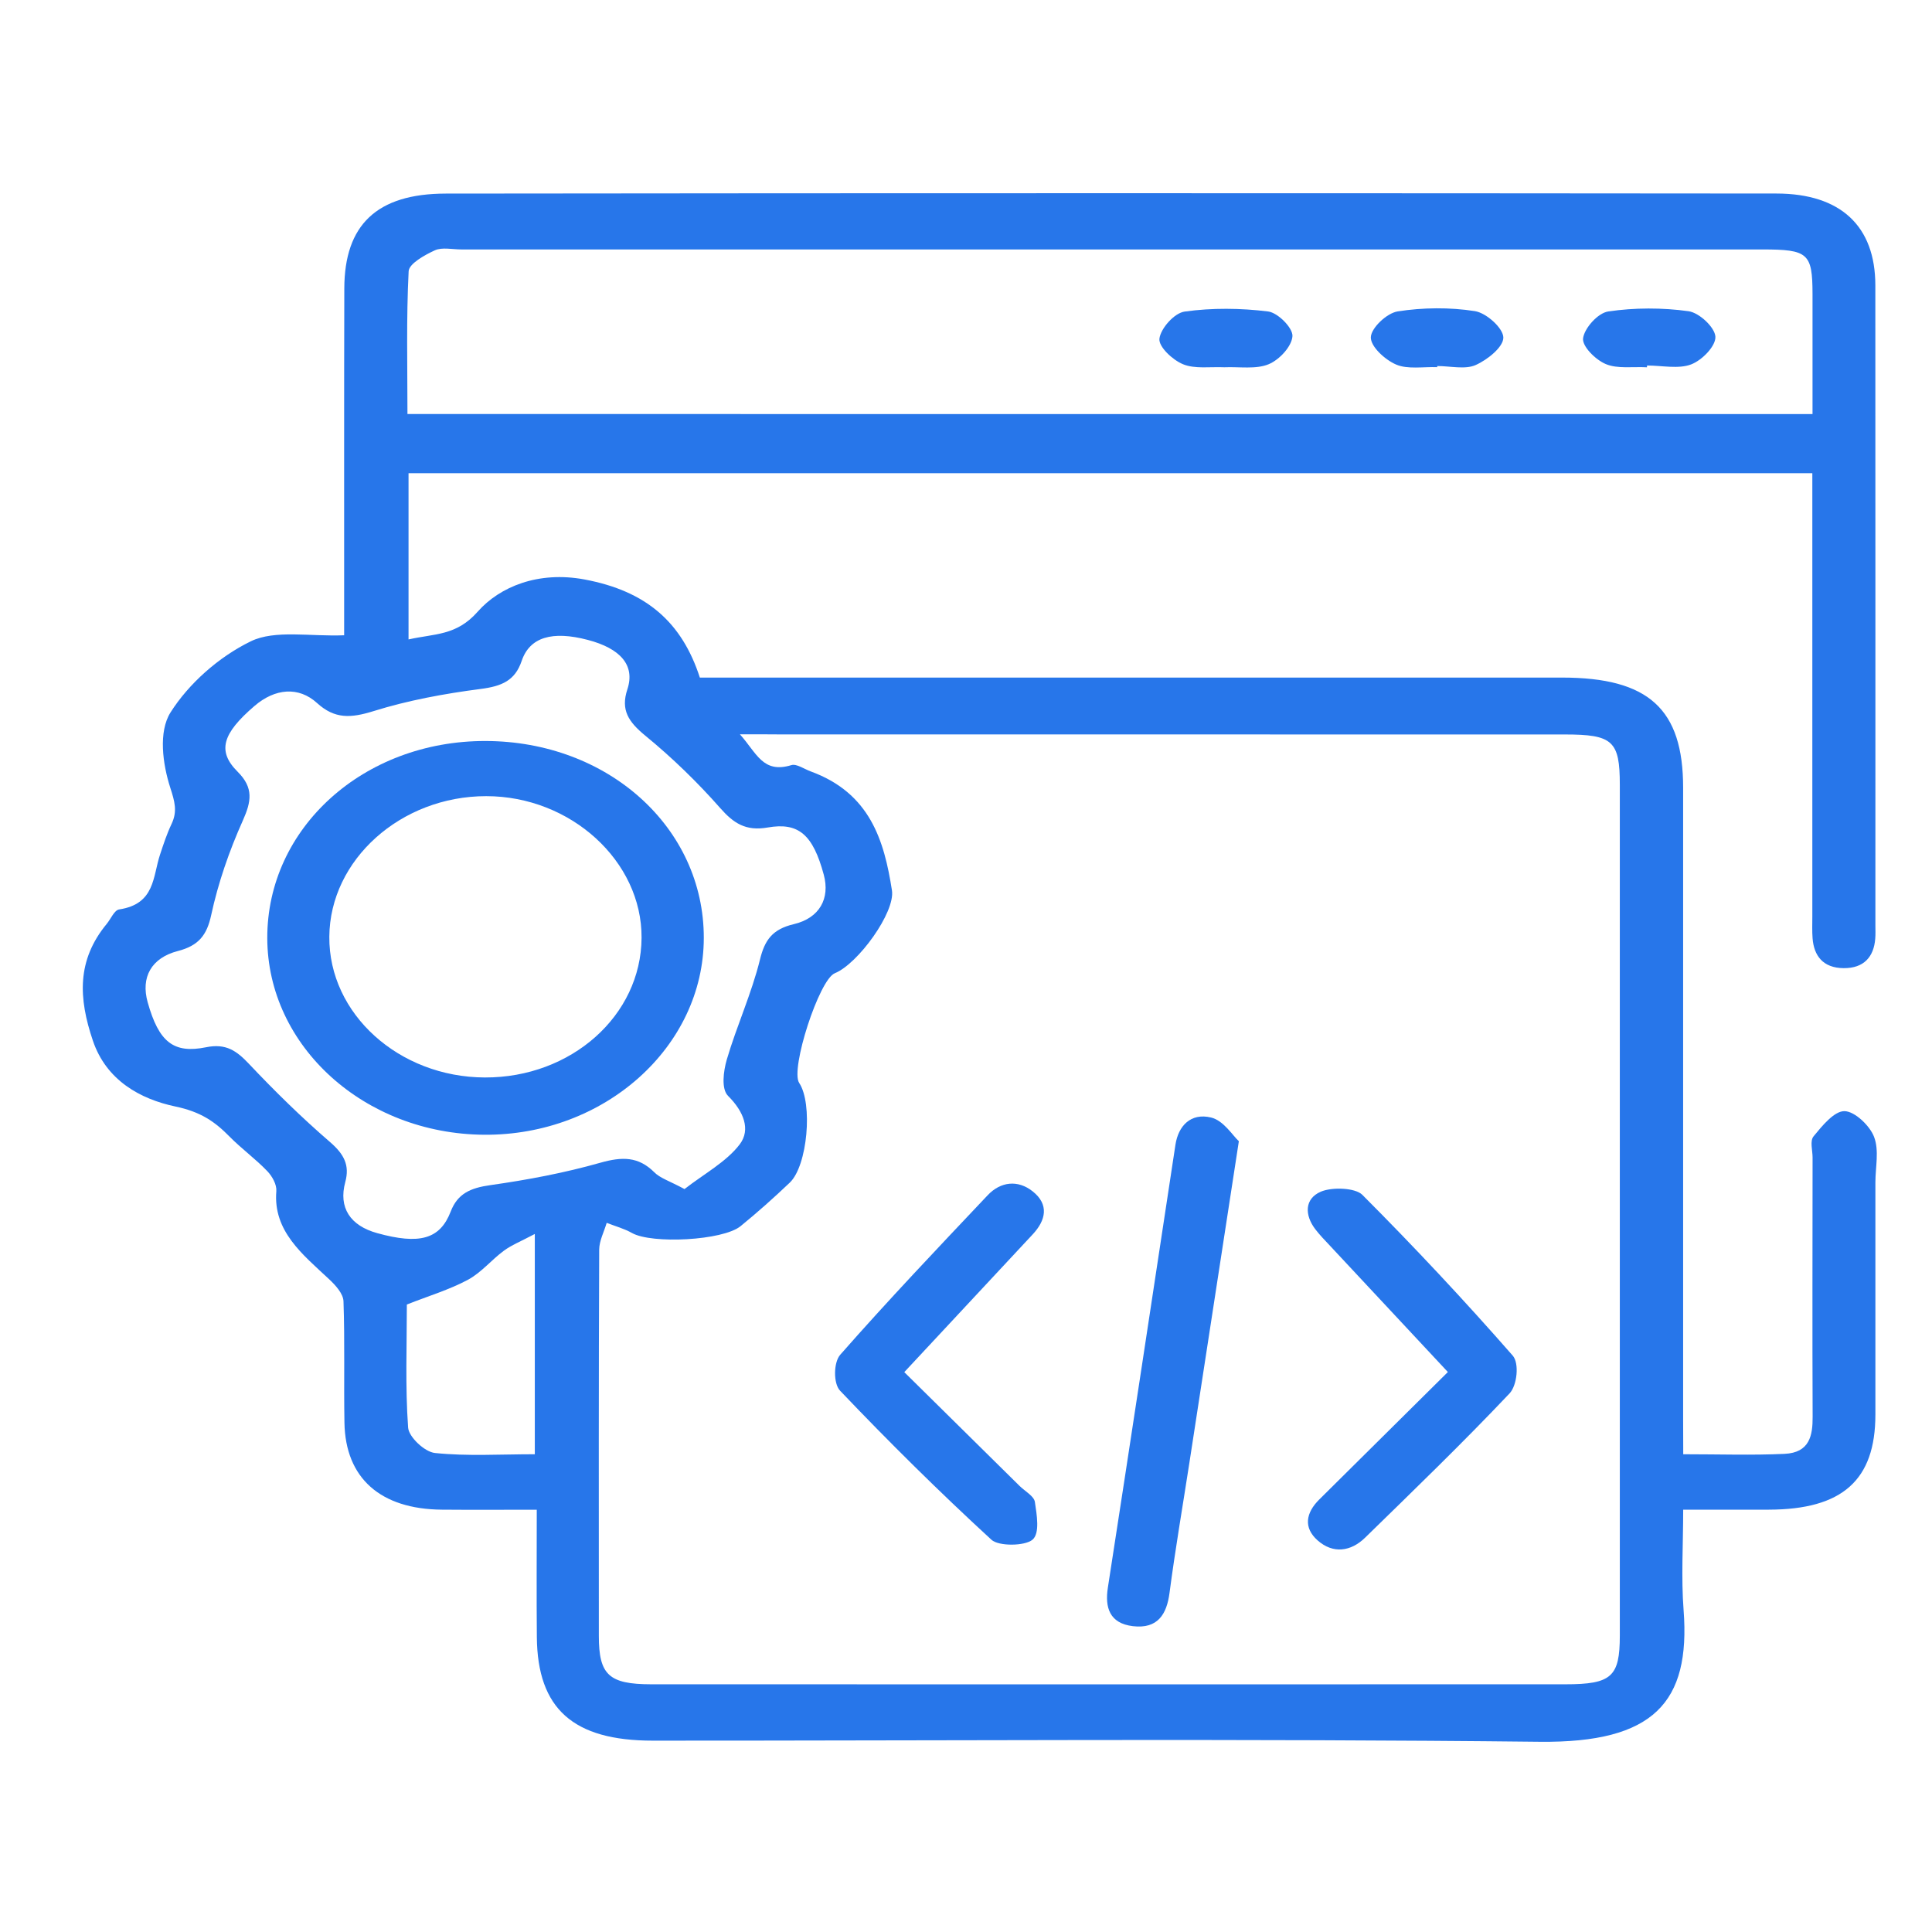
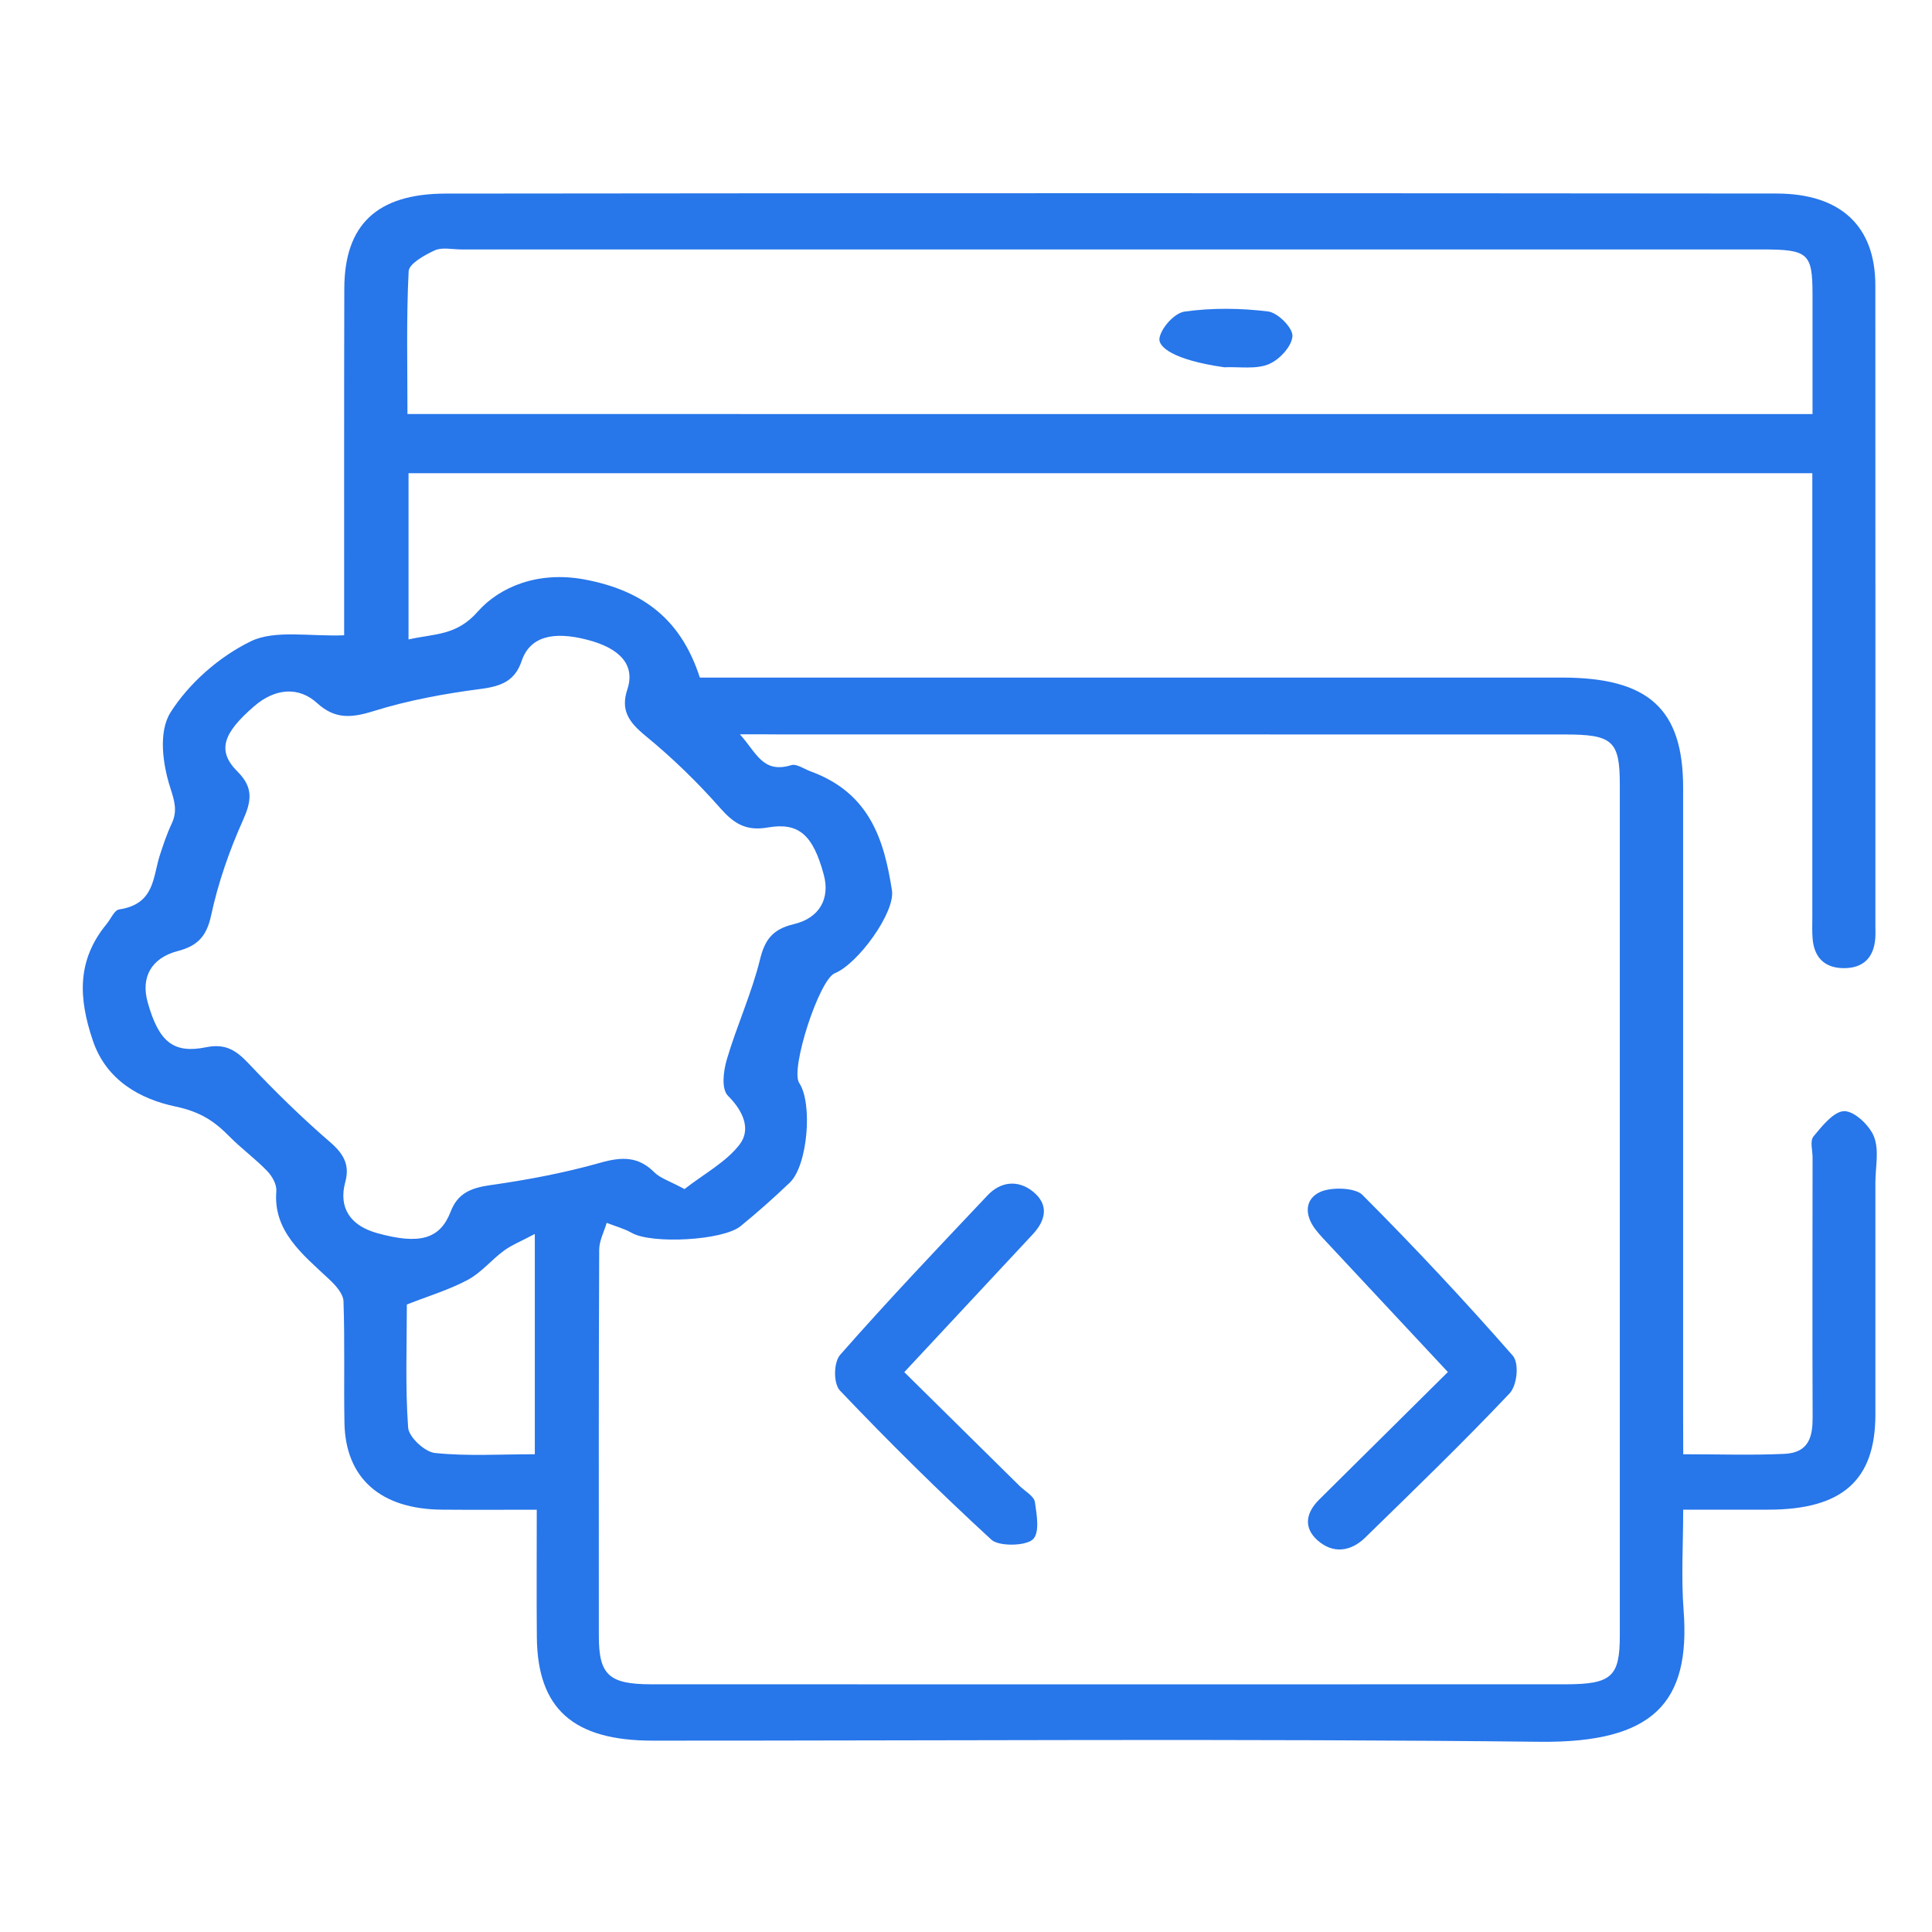
<svg xmlns="http://www.w3.org/2000/svg" width="70" height="70" viewBox="0 0 70 70" fill="none">
  <path d="M60.987 52.69C62.291 52.69 63.477 52.731 64.658 52.676C65.566 52.633 65.679 52.014 65.675 51.331C65.662 48.199 65.671 45.069 65.673 41.937C65.673 41.677 65.569 41.34 65.71 41.17C66.016 40.798 66.453 40.255 66.828 40.259C67.204 40.263 67.752 40.794 67.901 41.191C68.091 41.688 67.949 42.287 67.949 42.841C67.949 45.647 67.951 48.452 67.949 51.257C67.947 53.629 66.752 54.692 64.089 54.698C63.116 54.7 62.145 54.698 60.985 54.698C60.985 55.963 60.909 57.157 61 58.341C61.254 61.685 59.914 63.151 55.795 63.108C45.081 62.99 34.365 63.069 23.652 63.067C20.769 63.067 19.474 61.914 19.451 59.316C19.437 57.822 19.448 56.329 19.448 54.7C18.221 54.7 17.113 54.708 16.007 54.698C13.783 54.679 12.514 53.555 12.48 51.547C12.454 50.078 12.497 48.61 12.445 47.144C12.434 46.872 12.158 46.566 11.923 46.347C10.955 45.443 9.892 44.603 10.012 43.158C10.031 42.922 9.866 42.622 9.684 42.432C9.26 41.99 8.748 41.618 8.315 41.179C7.777 40.633 7.275 40.285 6.356 40.091C5.083 39.823 3.851 39.144 3.365 37.705C2.843 36.164 2.776 34.794 3.869 33.471C4.018 33.29 4.142 32.975 4.32 32.95C5.626 32.752 5.533 31.756 5.8 30.959C5.924 30.585 6.047 30.209 6.217 29.851C6.434 29.391 6.33 29.039 6.169 28.539C5.893 27.682 5.735 26.515 6.178 25.813C6.834 24.775 7.922 23.802 9.089 23.235C9.962 22.81 11.243 23.068 12.469 23.017C12.469 22.794 12.469 22.444 12.469 22.093C12.471 18.211 12.464 14.33 12.475 10.448C12.482 8.157 13.642 7.018 16.149 7.014C32.221 6.995 48.294 6.997 64.365 7.012C66.705 7.014 67.945 8.206 67.947 10.334C67.951 18.065 67.949 25.797 67.949 33.527C67.949 33.69 67.958 33.854 67.943 34.017C67.891 34.657 67.543 35.084 66.798 35.078C66.049 35.072 65.721 34.627 65.673 33.995C65.653 33.735 65.664 33.472 65.664 33.212C65.664 28.254 65.664 23.295 65.664 18.337C65.664 17.955 65.664 17.573 65.664 17.145C48.638 17.145 31.752 17.145 14.802 17.145C14.802 19.169 14.802 21.138 14.802 23.168C15.747 22.954 16.535 23.039 17.306 22.164C18.11 21.252 19.511 20.684 21.177 20.995C23.432 21.416 24.712 22.559 25.357 24.55C25.772 24.55 26.198 24.55 26.623 24.55C36.614 24.55 46.606 24.548 56.597 24.55C59.736 24.55 60.983 25.691 60.983 28.541C60.983 36.174 60.983 43.808 60.983 51.441C60.987 51.819 60.987 52.202 60.987 52.69ZM26.808 26.605C27.421 27.289 27.638 28.038 28.676 27.721C28.859 27.666 29.137 27.862 29.369 27.948C31.522 28.733 32.035 30.448 32.317 32.261C32.441 33.056 31.083 34.925 30.247 35.262C29.68 35.489 28.626 38.74 28.956 39.237C29.454 39.981 29.261 42.234 28.615 42.849C28.044 43.393 27.451 43.922 26.834 44.425C26.187 44.952 23.613 45.077 22.898 44.674C22.618 44.515 22.29 44.427 21.981 44.306C21.888 44.629 21.712 44.952 21.71 45.276C21.69 49.941 21.695 54.606 21.697 59.271C21.697 60.682 22.059 61.023 23.593 61.025C34.635 61.029 45.677 61.027 56.718 61.025C58.391 61.025 58.689 60.749 58.689 59.263C58.689 48.986 58.689 38.711 58.689 28.434C58.689 26.844 58.432 26.611 56.695 26.611C47.21 26.609 37.724 26.609 28.24 26.609C27.846 26.605 27.451 26.605 26.808 26.605ZM65.671 15.003C65.671 13.509 65.673 12.08 65.671 10.649C65.668 9.177 65.51 9.038 63.855 9.038C48.142 9.038 32.432 9.038 16.72 9.038C16.394 9.038 16.016 8.95 15.755 9.07C15.38 9.242 14.821 9.555 14.806 9.827C14.719 11.538 14.763 13.255 14.763 15.001C31.785 15.003 48.675 15.003 65.671 15.003ZM24.801 43.082C25.5 42.536 26.317 42.099 26.802 41.461C27.206 40.927 26.947 40.273 26.38 39.707C26.126 39.455 26.211 38.809 26.334 38.386C26.693 37.168 27.234 35.992 27.536 34.764C27.707 34.064 27.981 33.668 28.761 33.484C29.695 33.263 30.08 32.554 29.847 31.693C29.456 30.246 28.939 29.784 27.814 29.982C27.017 30.121 26.578 29.826 26.096 29.279C25.272 28.344 24.36 27.457 23.38 26.654C22.774 26.155 22.481 25.728 22.731 24.975C23.02 24.102 22.477 23.493 21.293 23.184C20.015 22.849 19.194 23.08 18.901 23.947C18.66 24.658 18.188 24.863 17.409 24.963C16.099 25.133 14.778 25.376 13.531 25.766C12.708 26.022 12.128 26.055 11.489 25.474C10.82 24.863 9.964 24.939 9.221 25.578C8.059 26.576 7.859 27.212 8.609 27.96C9.199 28.547 9.104 29.044 8.8 29.726C8.304 30.832 7.903 31.991 7.651 33.159C7.496 33.876 7.201 34.263 6.445 34.457C5.483 34.706 5.094 35.408 5.352 36.319C5.754 37.75 6.284 38.184 7.466 37.944C8.194 37.795 8.578 38.079 9.017 38.542C9.947 39.527 10.92 40.484 11.956 41.377C12.464 41.816 12.677 42.215 12.51 42.828C12.258 43.755 12.688 44.409 13.668 44.679C15.195 45.102 15.942 44.903 16.329 43.898C16.579 43.248 17.041 43.041 17.771 42.939C19.114 42.749 20.458 42.495 21.755 42.127C22.546 41.904 23.128 41.902 23.702 42.469C23.91 42.685 24.26 42.79 24.801 43.082ZM19.377 44.709C18.864 44.981 18.527 45.114 18.253 45.318C17.802 45.652 17.441 46.106 16.95 46.371C16.281 46.729 15.525 46.956 14.741 47.265C14.741 48.736 14.68 50.233 14.787 51.723C14.81 52.063 15.386 52.608 15.762 52.645C16.928 52.766 18.121 52.69 19.377 52.69C19.377 50.067 19.377 47.539 19.377 44.709Z" fill="#2776EA" />
-   <path d="M44.886 41.348C44.256 45.447 43.676 49.217 43.096 52.986C42.853 54.563 42.581 56.139 42.373 57.721C42.273 58.477 41.954 59.027 41.046 58.919C40.196 58.817 40.029 58.238 40.14 57.523C40.968 52.177 41.776 46.827 42.588 41.479C42.692 40.792 43.144 40.312 43.88 40.49C44.332 40.598 44.658 41.14 44.886 41.348Z" fill="#2776EA" />
  <path d="M52.459 49.711C50.986 48.133 49.589 46.637 48.194 45.142C48.007 44.942 47.814 44.746 47.651 44.531C47.269 44.026 47.26 43.435 47.853 43.178C48.259 43.002 49.102 43.033 49.359 43.29C51.244 45.179 53.065 47.125 54.811 49.119C55.05 49.394 54.97 50.194 54.694 50.486C53.006 52.271 51.227 53.988 49.461 55.712C48.946 56.216 48.301 56.308 47.74 55.812C47.219 55.35 47.312 54.814 47.797 54.332C49.326 52.817 50.855 51.3 52.459 49.711Z" fill="#2776EA" />
  <path d="M32.764 49.715C34.17 51.102 35.556 52.471 36.942 53.839C37.137 54.031 37.465 54.207 37.496 54.42C37.565 54.882 37.682 55.554 37.411 55.785C37.135 56.02 36.184 56.029 35.923 55.789C34.026 54.047 32.2 52.238 30.436 50.386C30.19 50.127 30.199 49.362 30.444 49.084C32.171 47.119 33.981 45.214 35.786 43.305C36.251 42.812 36.877 42.736 37.417 43.166C38.015 43.642 37.898 44.206 37.417 44.723C35.886 46.369 34.35 48.013 32.764 49.715Z" fill="#2776EA" />
-   <path d="M44.36 13.307C43.854 13.284 43.291 13.374 42.863 13.197C42.479 13.039 41.973 12.559 42.008 12.27C42.053 11.902 42.546 11.34 42.922 11.289C43.91 11.15 44.951 11.162 45.946 11.285C46.3 11.33 46.845 11.88 46.828 12.178C46.806 12.544 46.365 13.031 45.965 13.197C45.509 13.387 44.901 13.284 44.36 13.307Z" fill="#2776EA" />
-   <path d="M52.075 13.303C51.571 13.284 50.998 13.389 50.581 13.207C50.17 13.029 49.655 12.55 49.668 12.217C49.681 11.882 50.244 11.346 50.639 11.283C51.552 11.14 52.529 11.13 53.439 11.273C53.859 11.34 54.465 11.892 54.469 12.229C54.473 12.569 53.902 13.033 53.463 13.227C53.085 13.395 52.544 13.262 52.073 13.262C52.075 13.276 52.075 13.29 52.075 13.303Z" fill="#2776EA" />
-   <path d="M59.673 13.308C59.169 13.28 58.607 13.37 58.183 13.192C57.805 13.034 57.319 12.546 57.358 12.256C57.406 11.89 57.894 11.34 58.27 11.285C59.219 11.145 60.227 11.143 61.179 11.276C61.57 11.331 62.132 11.861 62.152 12.198C62.172 12.532 61.678 13.047 61.276 13.202C60.82 13.378 60.214 13.243 59.675 13.243C59.675 13.263 59.673 13.284 59.673 13.308Z" fill="#2776EA" />
-   <path d="M17.589 26.848C22.033 26.855 25.505 29.988 25.5 33.983C25.496 37.927 21.903 41.146 17.541 41.114C13.198 41.083 9.694 37.906 9.684 33.991C9.675 29.999 13.172 26.84 17.589 26.848ZM17.569 39.039C20.699 39.049 23.228 36.796 23.245 33.981C23.263 31.201 20.68 28.846 17.615 28.846C14.524 28.846 11.951 31.152 11.932 33.94C11.91 36.731 14.452 39.029 17.569 39.039Z" fill="#2776EA" />
+   <path d="M44.36 13.307C42.479 13.039 41.973 12.559 42.008 12.27C42.053 11.902 42.546 11.34 42.922 11.289C43.91 11.15 44.951 11.162 45.946 11.285C46.3 11.33 46.845 11.88 46.828 12.178C46.806 12.544 46.365 13.031 45.965 13.197C45.509 13.387 44.901 13.284 44.36 13.307Z" fill="#2776EA" />
</svg>